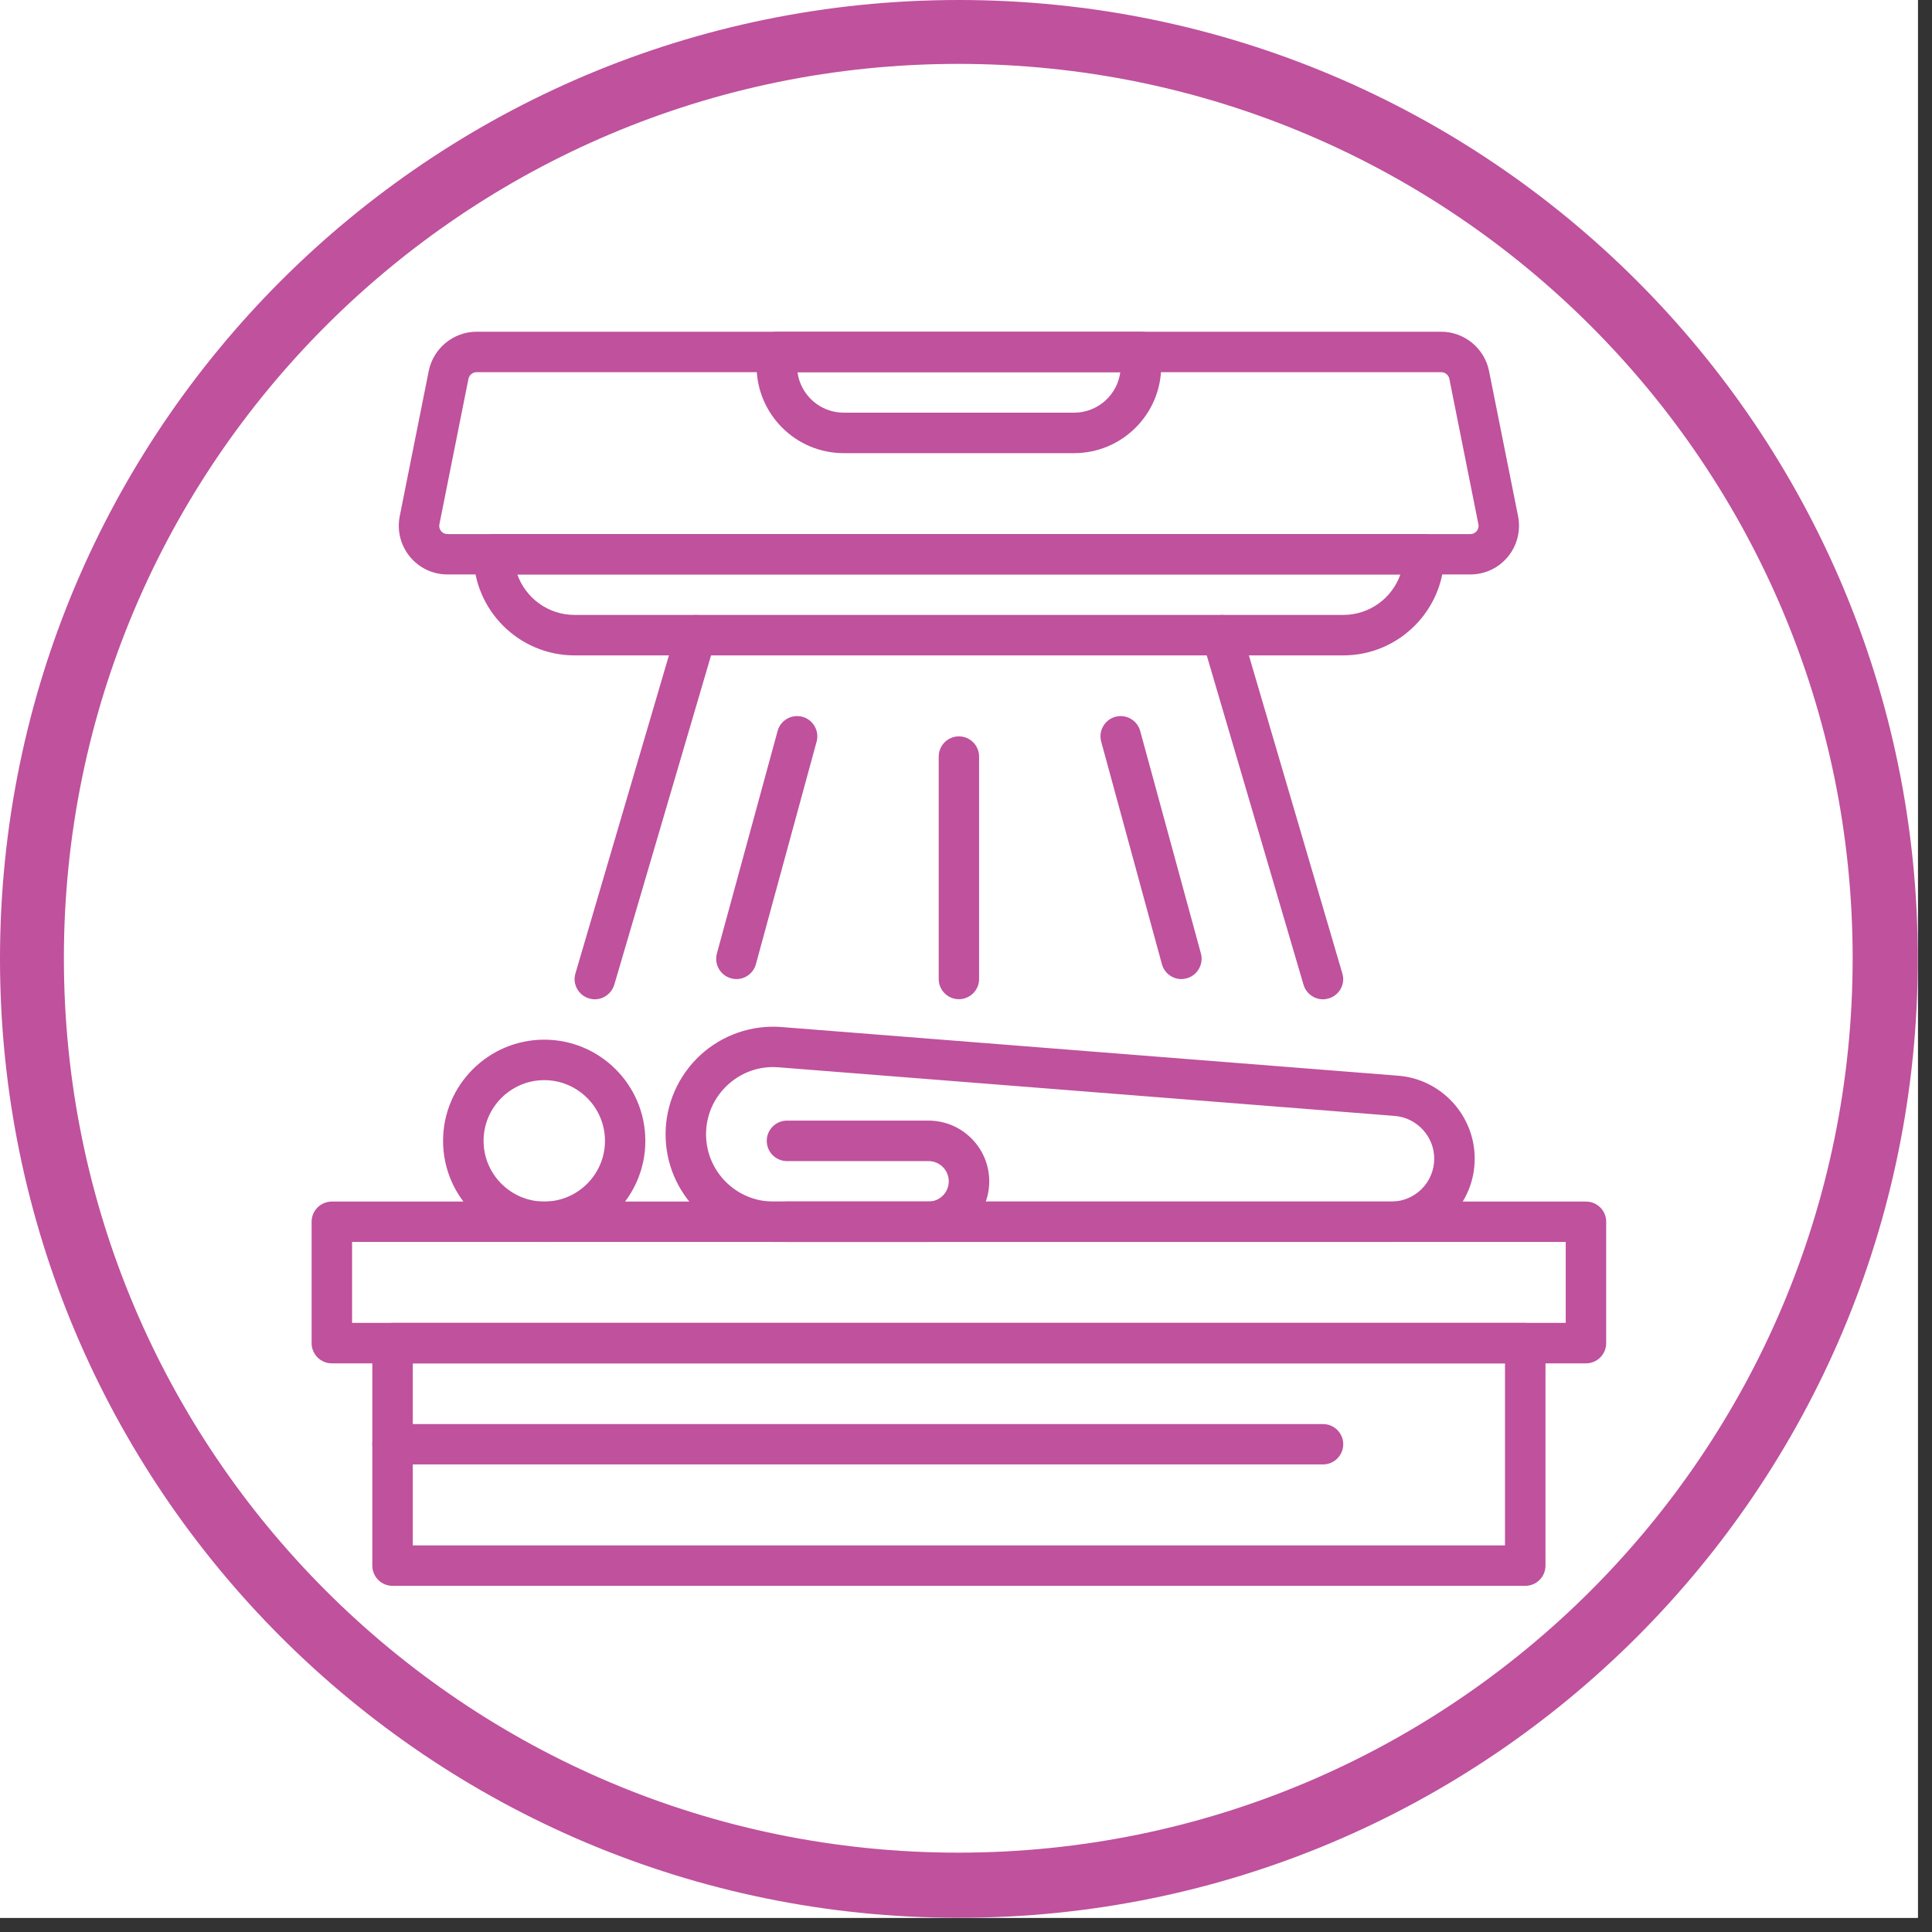
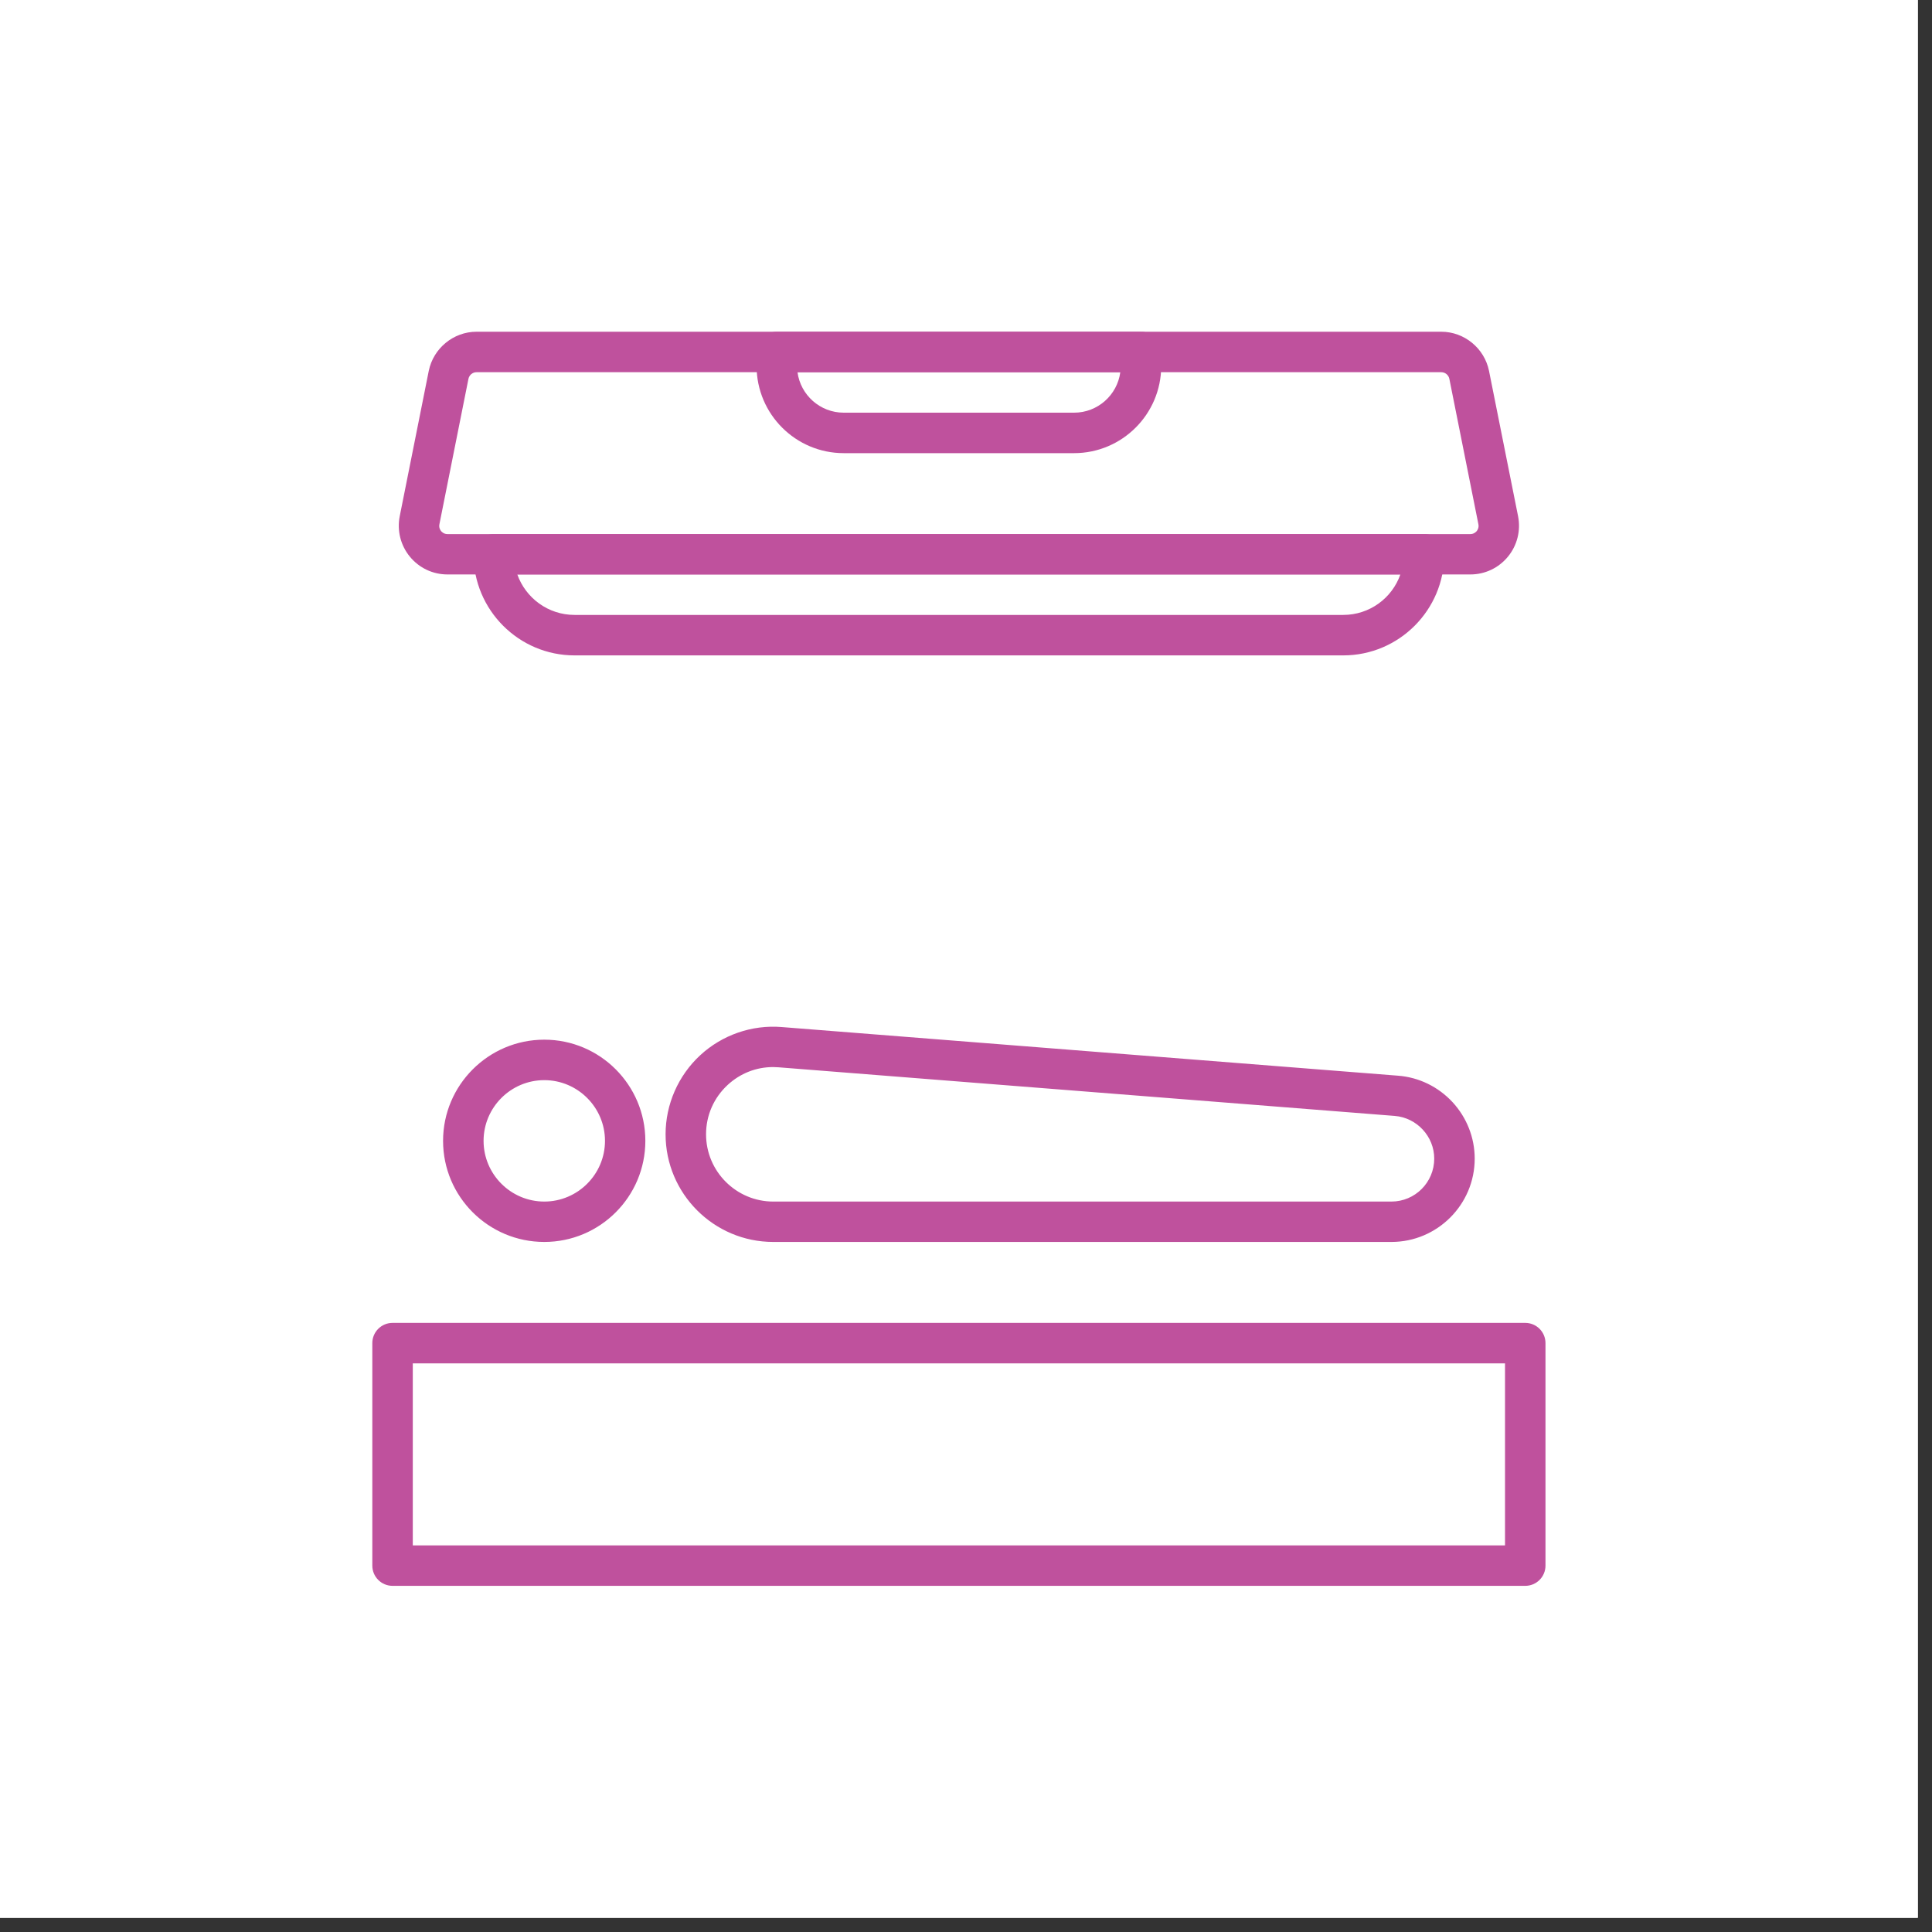
<svg xmlns="http://www.w3.org/2000/svg" width="90" zoomAndPan="magnify" viewBox="0 0 67.5 67.5" height="90" preserveAspectRatio="xMidYMid meet" version="1.0">
  <rect x="0" y="0" width="67.5" height="67.5" fill="#333333" stroke="none" />
  <defs>
    <clipPath id="ba0e880284">
      <path d="M 0 0 L 67.004 0 L 67.004 67.004 L 0 67.004 Z M 0 0 " clip-rule="nonzero" />
    </clipPath>
    <clipPath id="4d145d1881">
-       <path d="M 0 0 L 67.004 0 L 67.004 67.004 L 0 67.004 Z M 0 0 " clip-rule="nonzero" />
-     </clipPath>
+       </clipPath>
    <clipPath id="e79f064286">
-       <path d="M 33.5 0 C 15 0 0 15 0 33.5 C 0 52.004 15 67.004 33.5 67.004 C 52.004 67.004 67.004 52.004 67.004 33.5 C 67.004 15 52.004 0 33.5 0 Z M 33.5 0 " clip-rule="nonzero" />
-     </clipPath>
+       </clipPath>
  </defs>
  <g clip-path="url(#ba0e880284)">
-     <path fill="#ffffff" d="M 0 0 L 67.004 0 L 67.004 67.004 L 0 67.004 Z M 0 0 " fill-opacity="1" fill-rule="nonzero" />
+     <path fill="#ffffff" d="M 0 0 L 67.004 0 L 67.004 67.004 L 0 67.004 Z " fill-opacity="1" fill-rule="nonzero" />
    <path fill="#ffffff" d="M 0 0 L 67.004 0 L 67.004 67.004 L 0 67.004 Z M 0 0 " fill-opacity="1" fill-rule="nonzero" />
  </g>
  <g clip-path="url(#4d145d1881)">
    <g clip-path="url(#e79f064286)">
-       <path stroke-linecap="butt" transform="matrix(0.744, 0, 0, 0.744, 0, -0)" fill="none" stroke-linejoin="miter" d="M 44.998 0 C 20.148 0 -0 20.148 -0 44.998 C -0 69.852 20.148 90 44.998 90 C 69.852 90 90 69.852 90 44.998 C 90 20.148 69.852 0 44.998 0 Z M 44.998 0 " stroke="#bf519d" stroke-width="6" stroke-opacity="1" stroke-miterlimit="4" />
-     </g>
+       </g>
  </g>
-   <path fill="#bf519d" d="M 55.41 47.633 L 11.594 47.633 C 11.203 47.633 10.887 47.316 10.887 46.926 L 10.887 42.684 C 10.887 42.297 11.203 41.98 11.594 41.98 L 55.41 41.98 C 55.801 41.98 56.117 42.297 56.117 42.684 L 56.117 46.926 C 56.117 47.316 55.801 47.633 55.41 47.633 Z M 12.301 46.219 L 54.703 46.219 L 54.703 43.391 L 12.301 43.391 Z M 12.301 46.219 " fill-opacity="1" fill-rule="nonzero" />
  <path fill="#bf519d" d="M 53.289 55.406 L 13.715 55.406 C 13.324 55.406 13.008 55.09 13.008 54.699 L 13.008 46.926 C 13.008 46.535 13.324 46.219 13.715 46.219 L 53.289 46.219 C 53.68 46.219 53.996 46.535 53.996 46.926 L 53.996 54.699 C 53.996 55.09 53.68 55.406 53.289 55.406 Z M 14.422 53.992 L 52.582 53.992 L 52.582 47.633 L 14.422 47.633 Z M 51.371 20.07 L 15.633 20.07 C 15.121 20.07 14.645 19.844 14.32 19.449 C 13.996 19.055 13.867 18.539 13.965 18.039 L 14.98 12.957 C 15.141 12.168 15.844 11.59 16.648 11.59 L 50.355 11.59 C 51.16 11.59 51.863 12.168 52.023 12.957 L 53.039 18.039 C 53.137 18.539 53.008 19.055 52.684 19.449 C 52.359 19.844 51.883 20.07 51.371 20.07 Z M 16.648 13.004 C 16.512 13.004 16.395 13.102 16.367 13.234 L 15.352 18.316 C 15.328 18.43 15.379 18.516 15.41 18.555 C 15.445 18.594 15.516 18.66 15.633 18.66 L 51.371 18.66 C 51.488 18.66 51.559 18.594 51.594 18.555 C 51.625 18.516 51.676 18.43 51.652 18.316 L 50.637 13.234 C 50.609 13.102 50.492 13.004 50.355 13.004 Z M 16.648 13.004 " fill-opacity="1" fill-rule="nonzero" />
  <path fill="#bf519d" d="M 37.527 15.832 L 29.477 15.832 C 27.801 15.832 26.434 14.469 26.434 12.789 L 26.434 12.297 C 26.434 11.906 26.75 11.59 27.141 11.59 L 39.863 11.59 C 40.254 11.59 40.57 11.906 40.57 12.297 L 40.57 12.789 C 40.57 14.469 39.203 15.832 37.527 15.832 Z M 27.863 13.004 C 27.969 13.801 28.652 14.418 29.477 14.418 L 37.527 14.418 C 38.352 14.418 39.035 13.801 39.141 13.004 Z M 46.93 22.898 L 20.074 22.898 C 18.125 22.898 16.543 21.312 16.543 19.363 C 16.543 18.977 16.859 18.66 17.25 18.66 L 49.754 18.66 C 49.949 18.66 50.117 18.727 50.254 18.867 C 50.395 19.004 50.461 19.168 50.461 19.363 C 50.461 21.312 48.879 22.898 46.93 22.898 Z M 18.074 20.07 C 18.367 20.895 19.152 21.484 20.074 21.484 L 46.93 21.484 C 47.852 21.484 48.637 20.895 48.926 20.07 Z M 19.016 43.391 C 17.066 43.391 15.48 41.809 15.48 39.859 C 15.48 37.91 17.066 36.324 19.016 36.324 C 20.965 36.324 22.547 37.91 22.547 39.859 C 22.547 41.809 20.965 43.391 19.016 43.391 Z M 19.016 37.738 C 17.848 37.738 16.895 38.691 16.895 39.859 C 16.895 41.027 17.848 41.98 19.016 41.98 C 20.184 41.98 21.137 41.027 21.137 39.859 C 21.137 38.691 20.184 37.738 19.016 37.738 Z M 48.613 43.391 L 27.016 43.391 C 24.941 43.391 23.254 41.703 23.254 39.629 C 23.254 38.586 23.695 37.578 24.465 36.867 C 25.23 36.16 26.27 35.797 27.312 35.883 L 48.84 37.582 C 49.574 37.637 50.25 37.969 50.75 38.508 C 51.246 39.047 51.523 39.746 51.523 40.48 C 51.523 42.086 50.215 43.391 48.613 43.391 Z M 27.012 37.281 C 26.418 37.281 25.863 37.5 25.422 37.906 C 24.938 38.355 24.668 38.969 24.668 39.629 C 24.668 40.926 25.723 41.98 27.016 41.98 L 48.613 41.98 C 49.438 41.98 50.109 41.309 50.109 40.48 C 50.109 39.707 49.504 39.051 48.73 38.988 L 27.199 37.289 C 27.137 37.285 27.074 37.281 27.012 37.281 Z M 27.012 37.281 " fill-opacity="1" fill-rule="nonzero" />
-   <path fill="#bf519d" d="M 32.441 43.391 L 27.496 43.391 C 27.105 43.391 26.789 43.074 26.789 42.684 C 26.789 42.297 27.105 41.98 27.496 41.98 L 32.441 41.98 C 32.832 41.98 33.148 41.66 33.148 41.273 C 33.148 40.883 32.832 40.566 32.441 40.566 L 27.496 40.566 C 27.105 40.566 26.789 40.25 26.789 39.859 C 26.789 39.469 27.105 39.152 27.496 39.152 L 32.441 39.152 C 33.609 39.152 34.562 40.102 34.562 41.273 C 34.562 42.441 33.609 43.391 32.441 43.391 Z M 20.781 34.914 C 20.715 34.914 20.648 34.902 20.582 34.883 C 20.207 34.773 19.992 34.379 20.105 34.008 L 23.637 21.992 C 23.746 21.617 24.141 21.402 24.516 21.516 C 24.891 21.625 25.102 22.016 24.992 22.391 L 21.461 34.406 C 21.367 34.711 21.086 34.914 20.781 34.914 Z M 46.223 34.914 C 45.918 34.914 45.633 34.711 45.543 34.406 L 42.012 22.391 C 41.902 22.016 42.113 21.625 42.488 21.516 C 42.863 21.402 43.258 21.617 43.367 21.992 L 46.898 34.008 C 47.012 34.379 46.797 34.773 46.422 34.883 C 46.355 34.902 46.289 34.914 46.223 34.914 Z M 25.73 34.207 C 25.668 34.207 25.605 34.199 25.543 34.18 C 25.164 34.078 24.945 33.688 25.047 33.312 L 27.168 25.539 C 27.27 25.164 27.656 24.941 28.035 25.043 C 28.41 25.145 28.633 25.535 28.531 25.91 L 26.41 33.684 C 26.324 34 26.039 34.207 25.73 34.207 Z M 41.273 34.207 C 40.965 34.207 40.68 34 40.594 33.684 L 38.473 25.91 C 38.371 25.535 38.594 25.145 38.969 25.043 C 39.344 24.941 39.734 25.164 39.836 25.539 L 41.957 33.312 C 42.059 33.688 41.836 34.078 41.461 34.18 C 41.398 34.195 41.34 34.207 41.273 34.207 Z M 33.5 34.91 C 33.113 34.91 32.797 34.594 32.797 34.207 L 32.797 26.434 C 32.797 26.043 33.113 25.727 33.5 25.727 C 33.891 25.727 34.207 26.043 34.207 26.434 L 34.207 34.207 C 34.207 34.594 33.891 34.91 33.5 34.91 Z M 46.223 51.164 L 13.715 51.164 C 13.324 51.164 13.008 50.848 13.008 50.457 C 13.008 50.07 13.324 49.754 13.715 49.754 L 46.223 49.754 C 46.613 49.754 46.93 50.07 46.93 50.457 C 46.93 50.848 46.613 51.164 46.223 51.164 Z M 46.223 51.164 " fill-opacity="1" fill-rule="nonzero" />
</svg>